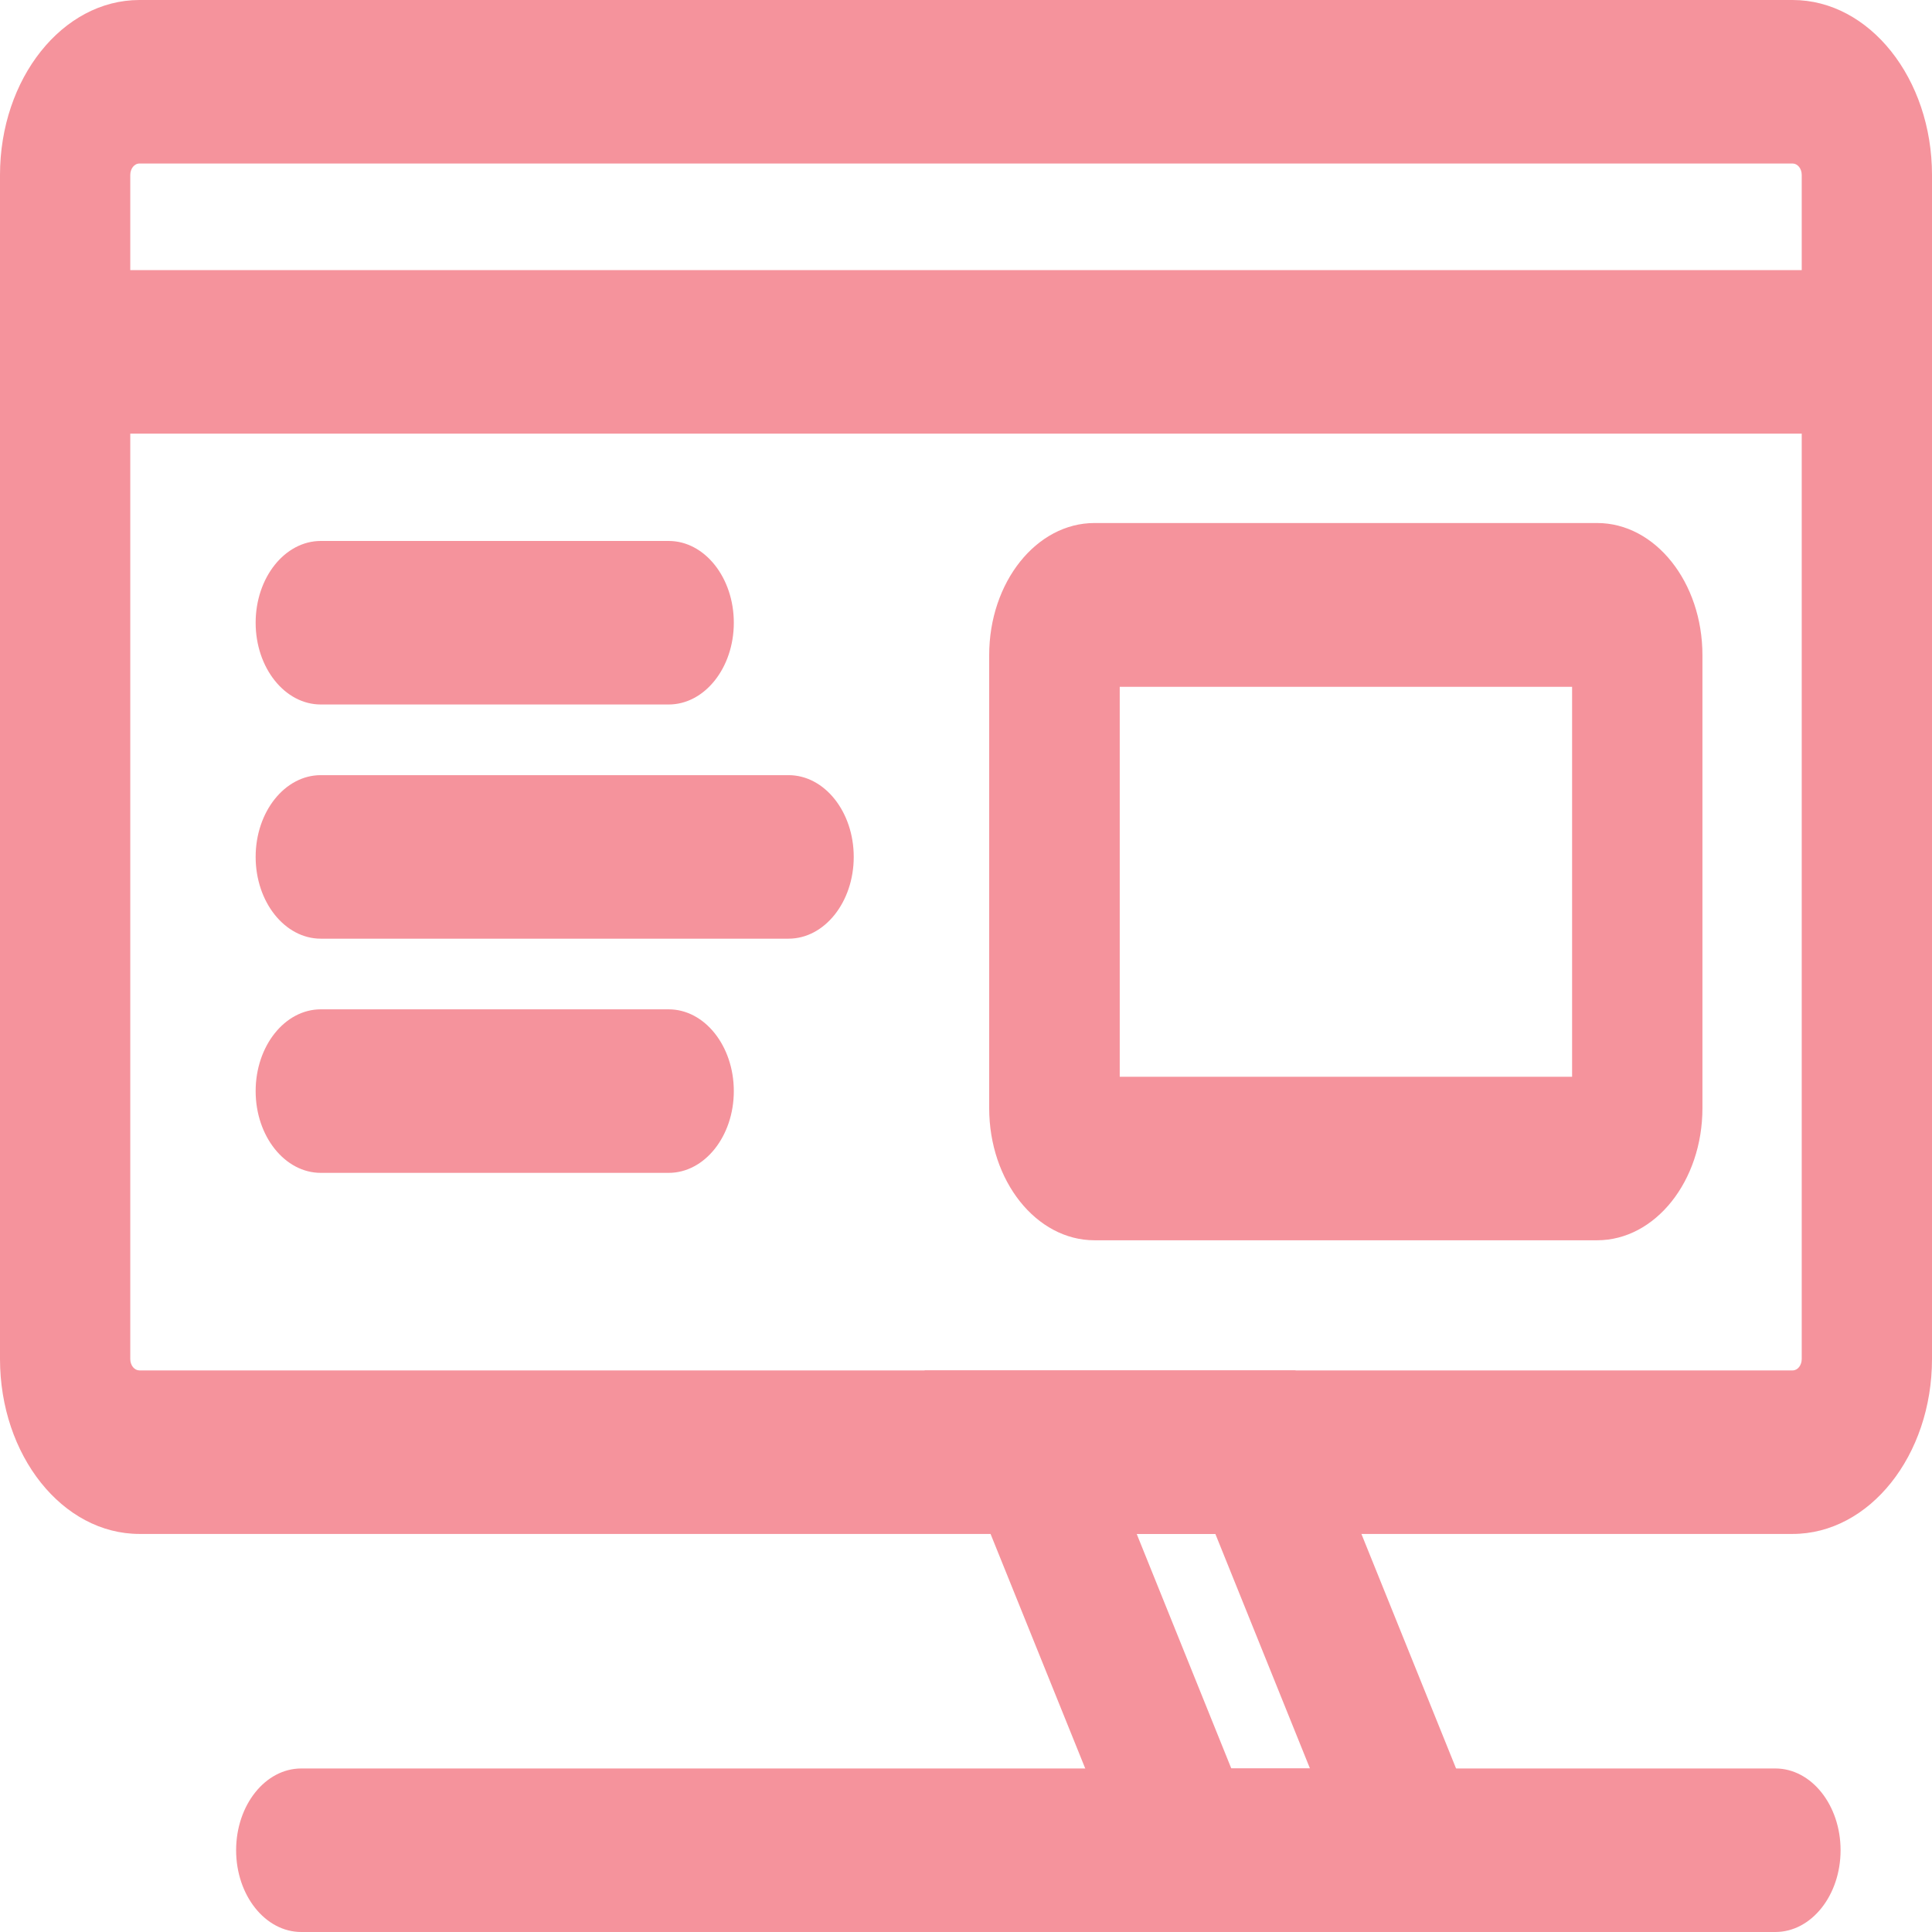
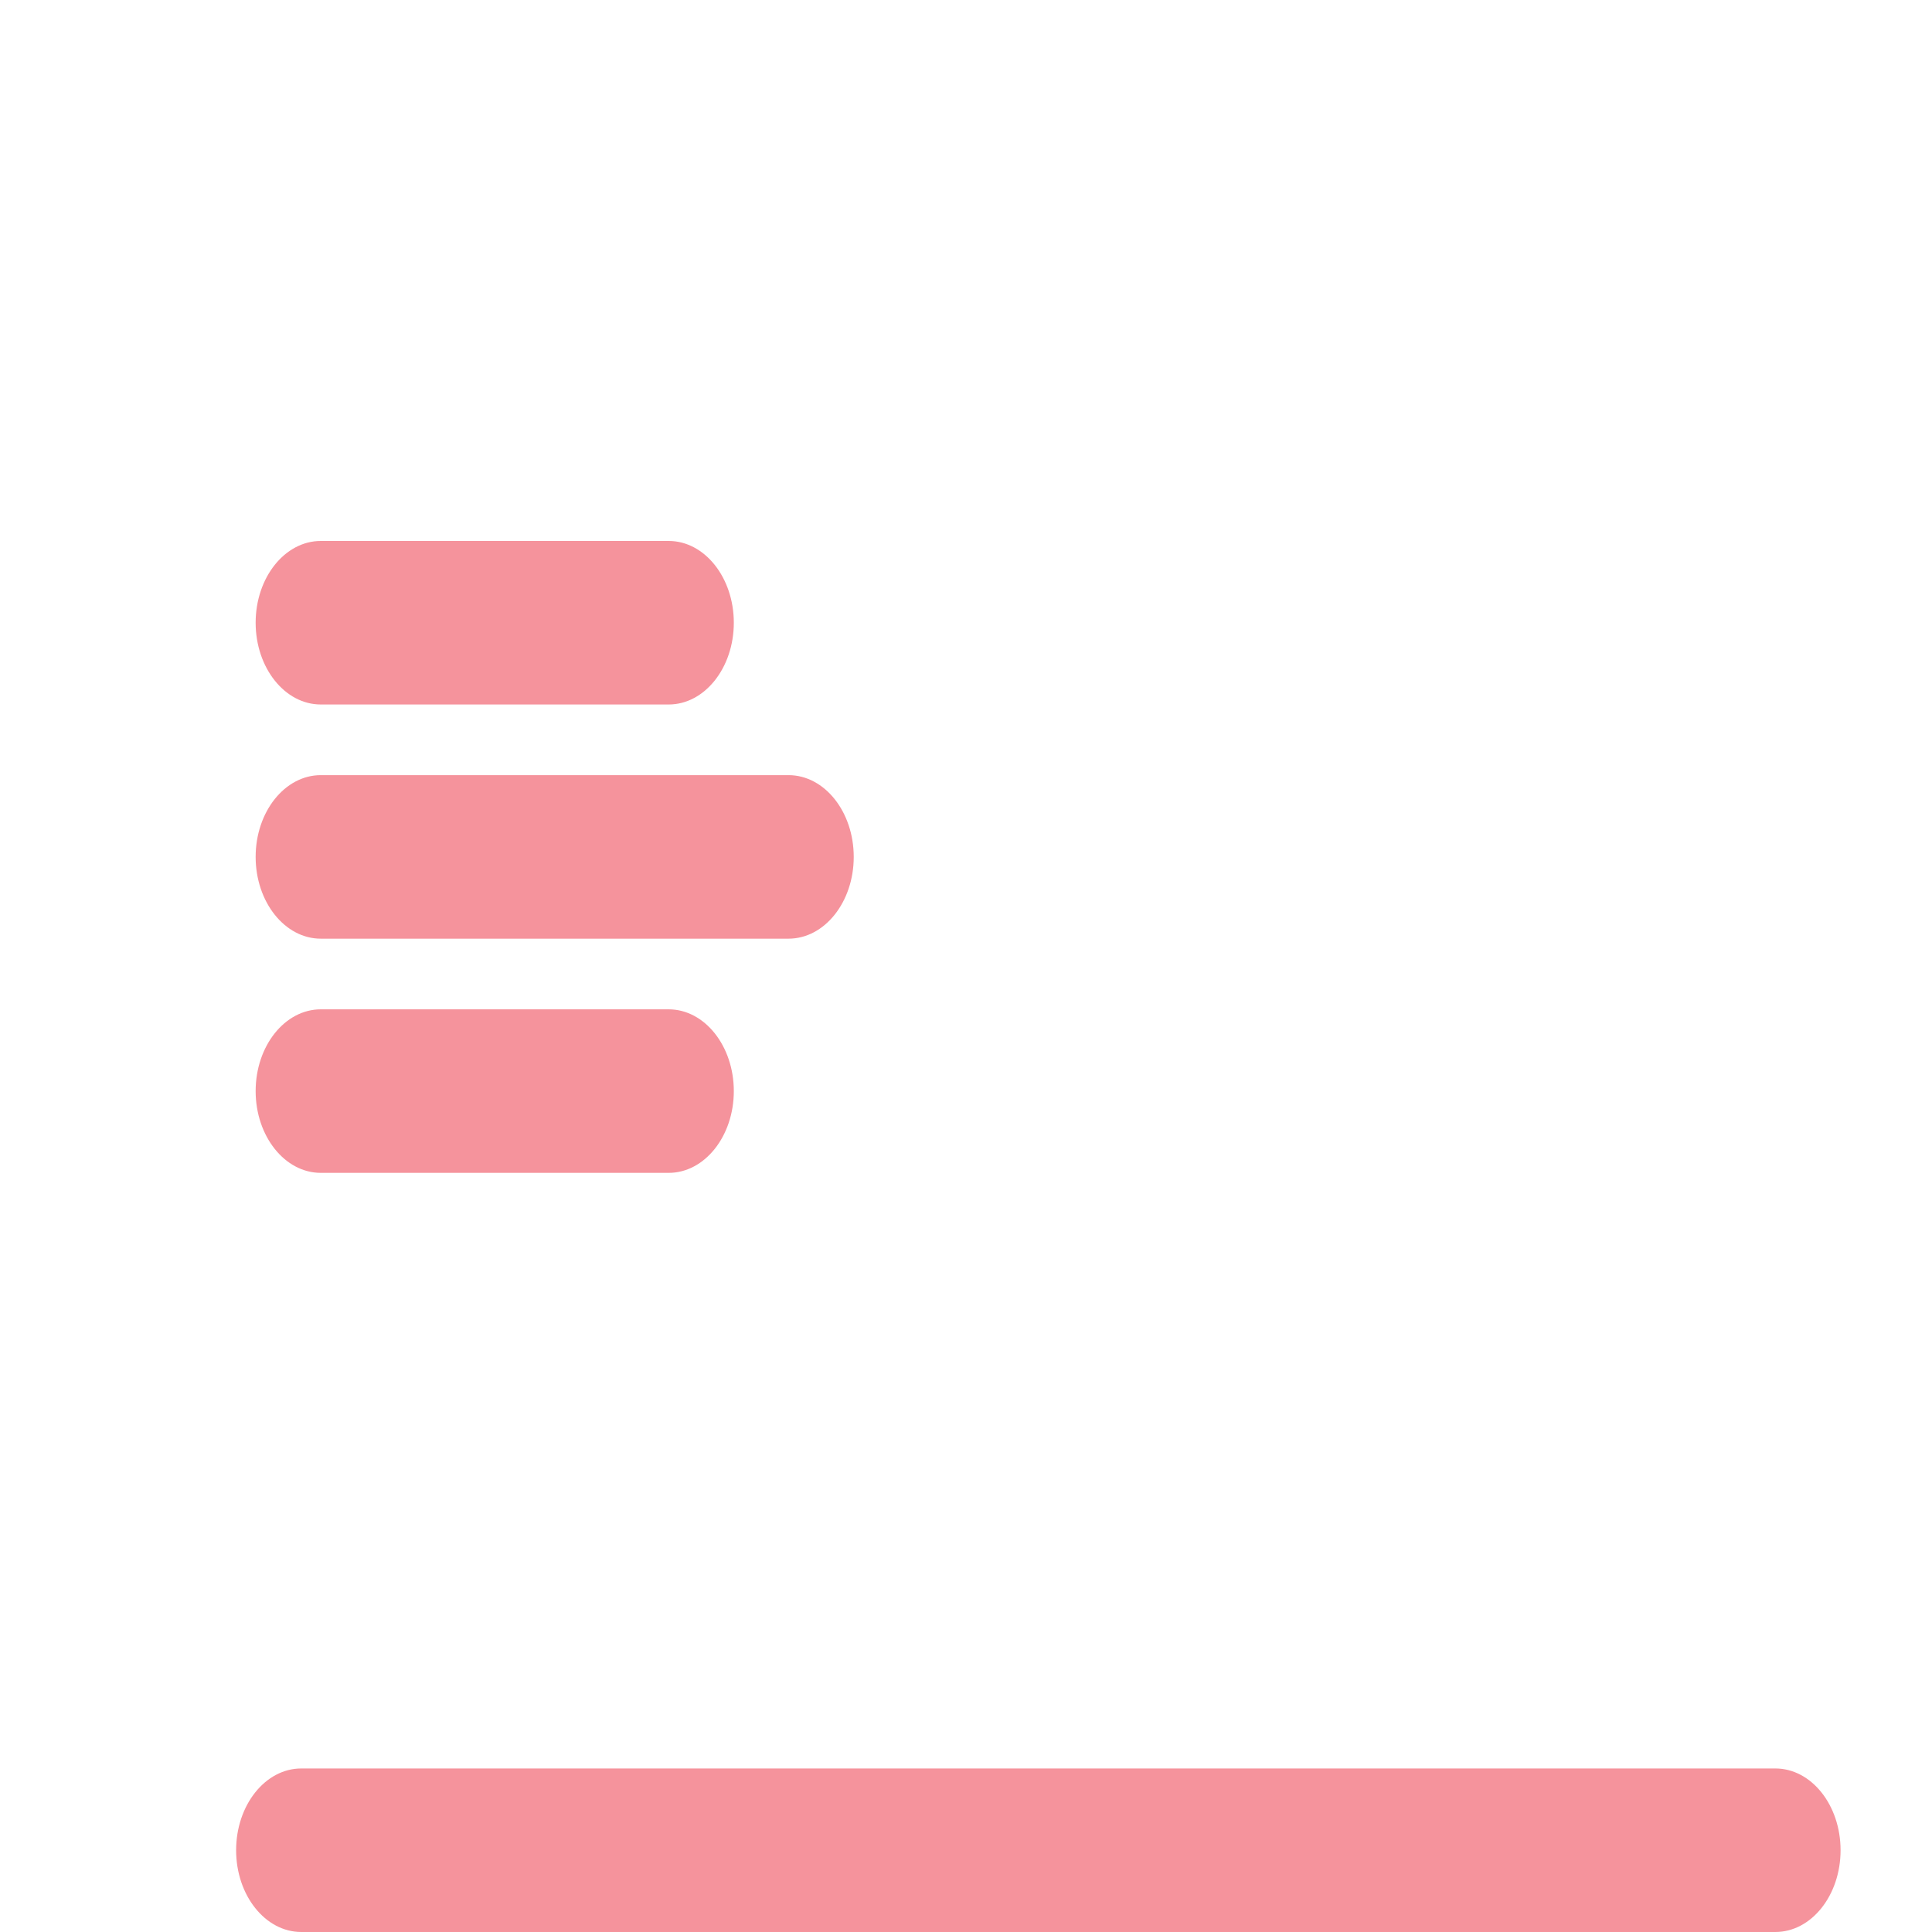
<svg xmlns="http://www.w3.org/2000/svg" width="28" height="28" viewBox="0 0 28 28" fill="none">
  <g clip-path="url(#clip0_164_510)">
-     <path d="M25.98 22.231H2.021C0.906 22.231 0 21.094 0 19.695V2.536C0 1.138 0.906 0 2.021 0H25.98C27.094 0 28 1.138 28 2.536V19.695C28 21.094 27.094 22.231 25.98 22.231ZM2.021 2.37C1.945 2.37 1.888 2.446 1.888 2.536V19.695C1.888 19.79 1.949 19.861 2.021 19.861H25.98C26.055 19.861 26.112 19.785 26.112 19.695V2.536C26.112 2.441 26.051 2.37 25.98 2.37H2.021Z" fill="#F5939C" />
-     <path d="M22.059 28H16.685L13.399 19.861H18.774L22.059 28ZM17.845 25.63H18.985L17.614 22.231H16.474L17.845 25.63Z" fill="#F5939C" />
    <path d="M25.73 28H4.366C3.845 28 3.422 27.469 3.422 26.815C3.422 26.161 3.845 25.63 4.366 25.63H25.73C26.252 25.63 26.675 26.161 26.675 26.815C26.675 27.469 26.252 28 25.73 28Z" fill="#F5939C" />
-     <path d="M27.056 6.285H0.944C0.423 6.285 0 5.754 0 5.1C0 4.446 0.423 3.915 0.944 3.915H27.056C27.577 3.915 28 4.446 28 5.1C28 5.754 27.577 6.285 27.056 6.285Z" fill="#F5939C" />
    <path d="M9.691 10.21H4.649C4.128 10.21 3.705 9.679 3.705 9.025C3.705 8.371 4.128 7.84 4.649 7.84H9.691C10.212 7.84 10.635 8.371 10.635 9.025C10.635 9.679 10.212 10.21 9.691 10.21Z" fill="#F5939C" />
    <path d="M11.425 13.604H4.649C4.128 13.604 3.705 13.073 3.705 12.419C3.705 11.765 4.128 11.234 4.649 11.234H11.428C11.95 11.234 12.373 11.765 12.373 12.419C12.373 13.073 11.95 13.604 11.428 13.604H11.425Z" fill="#F5939C" />
    <path d="M9.691 16.998H4.649C4.128 16.998 3.705 16.467 3.705 15.813C3.705 15.159 4.128 14.628 4.649 14.628H9.691C10.212 14.628 10.635 15.159 10.635 15.813C10.635 16.467 10.212 16.998 9.691 16.998Z" fill="#F5939C" />
-     <path d="M23.147 17.975H15.862C15.02 17.975 14.336 17.117 14.336 16.06V9.495C14.336 8.438 15.02 7.58 15.862 7.58H23.147C23.989 7.58 24.673 8.438 24.673 9.495V16.06C24.673 17.117 23.989 17.975 23.147 17.975ZM16.228 15.605H22.784V9.954H16.228V15.605Z" fill="#F5939C" />
  </g>
  <defs>
    <clipPath id="clip0_164_510">
      <rect width="28" height="28" fill="white" />
    </clipPath>
  </defs>
</svg>